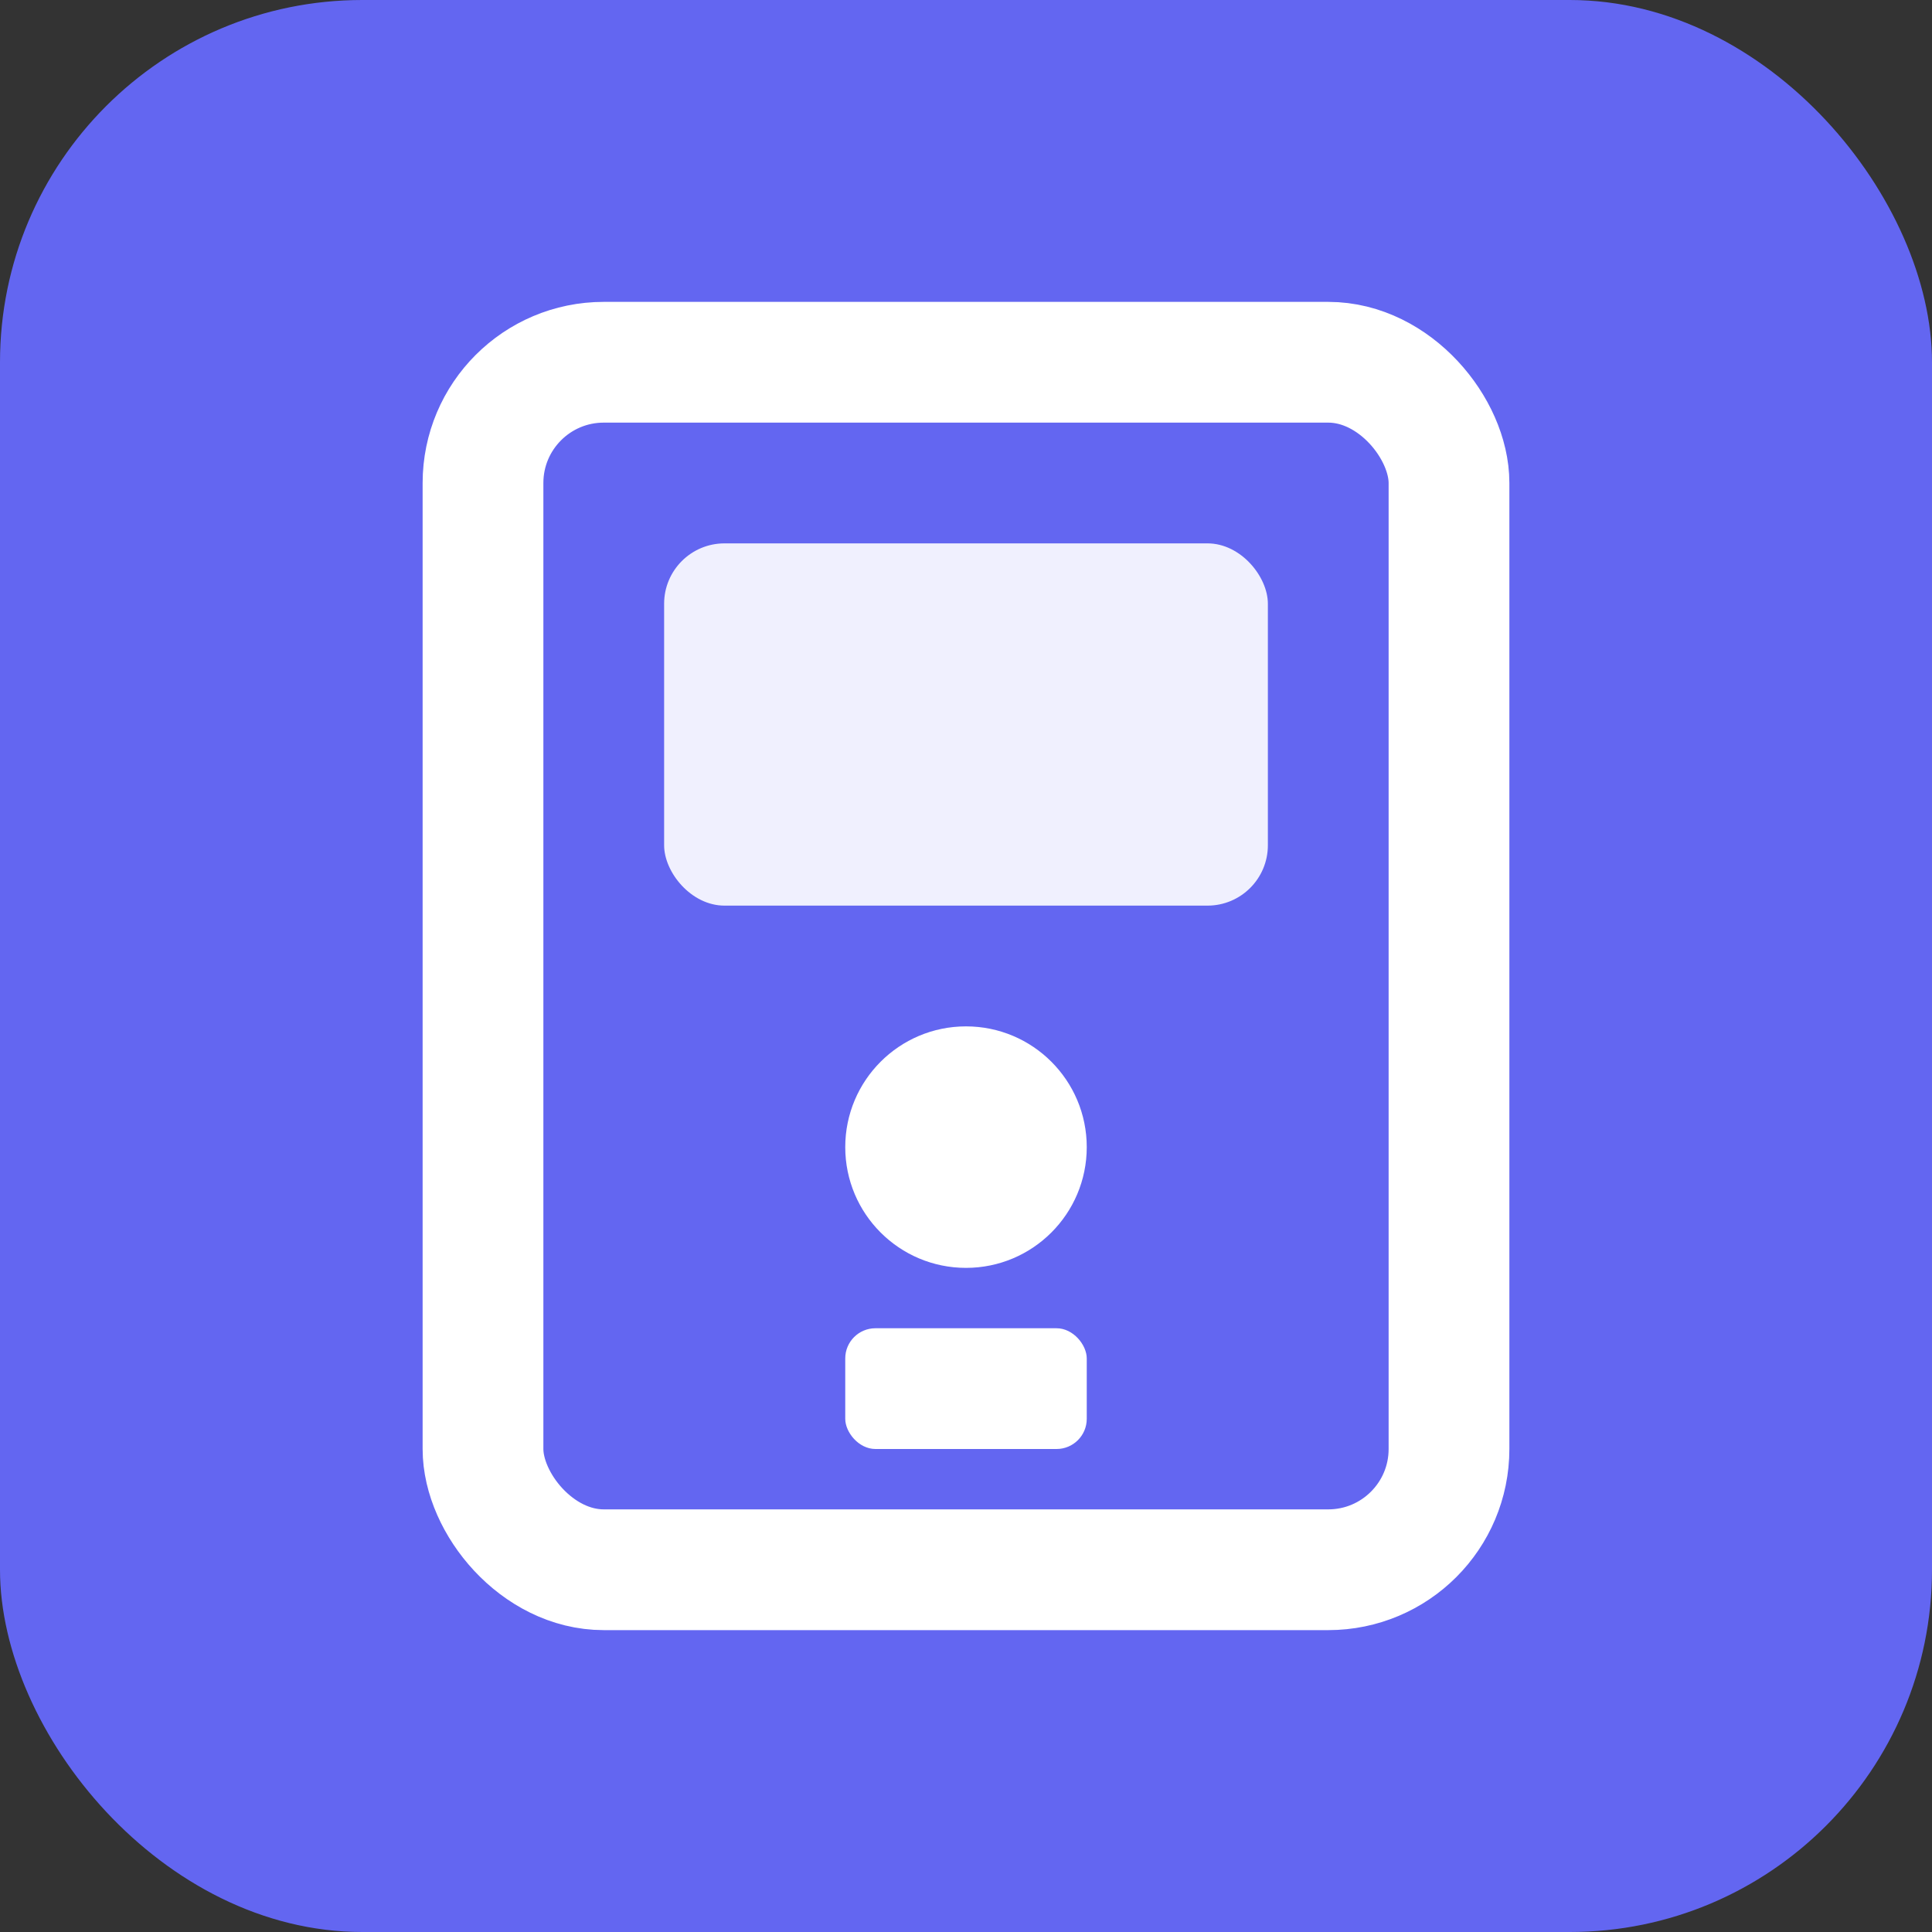
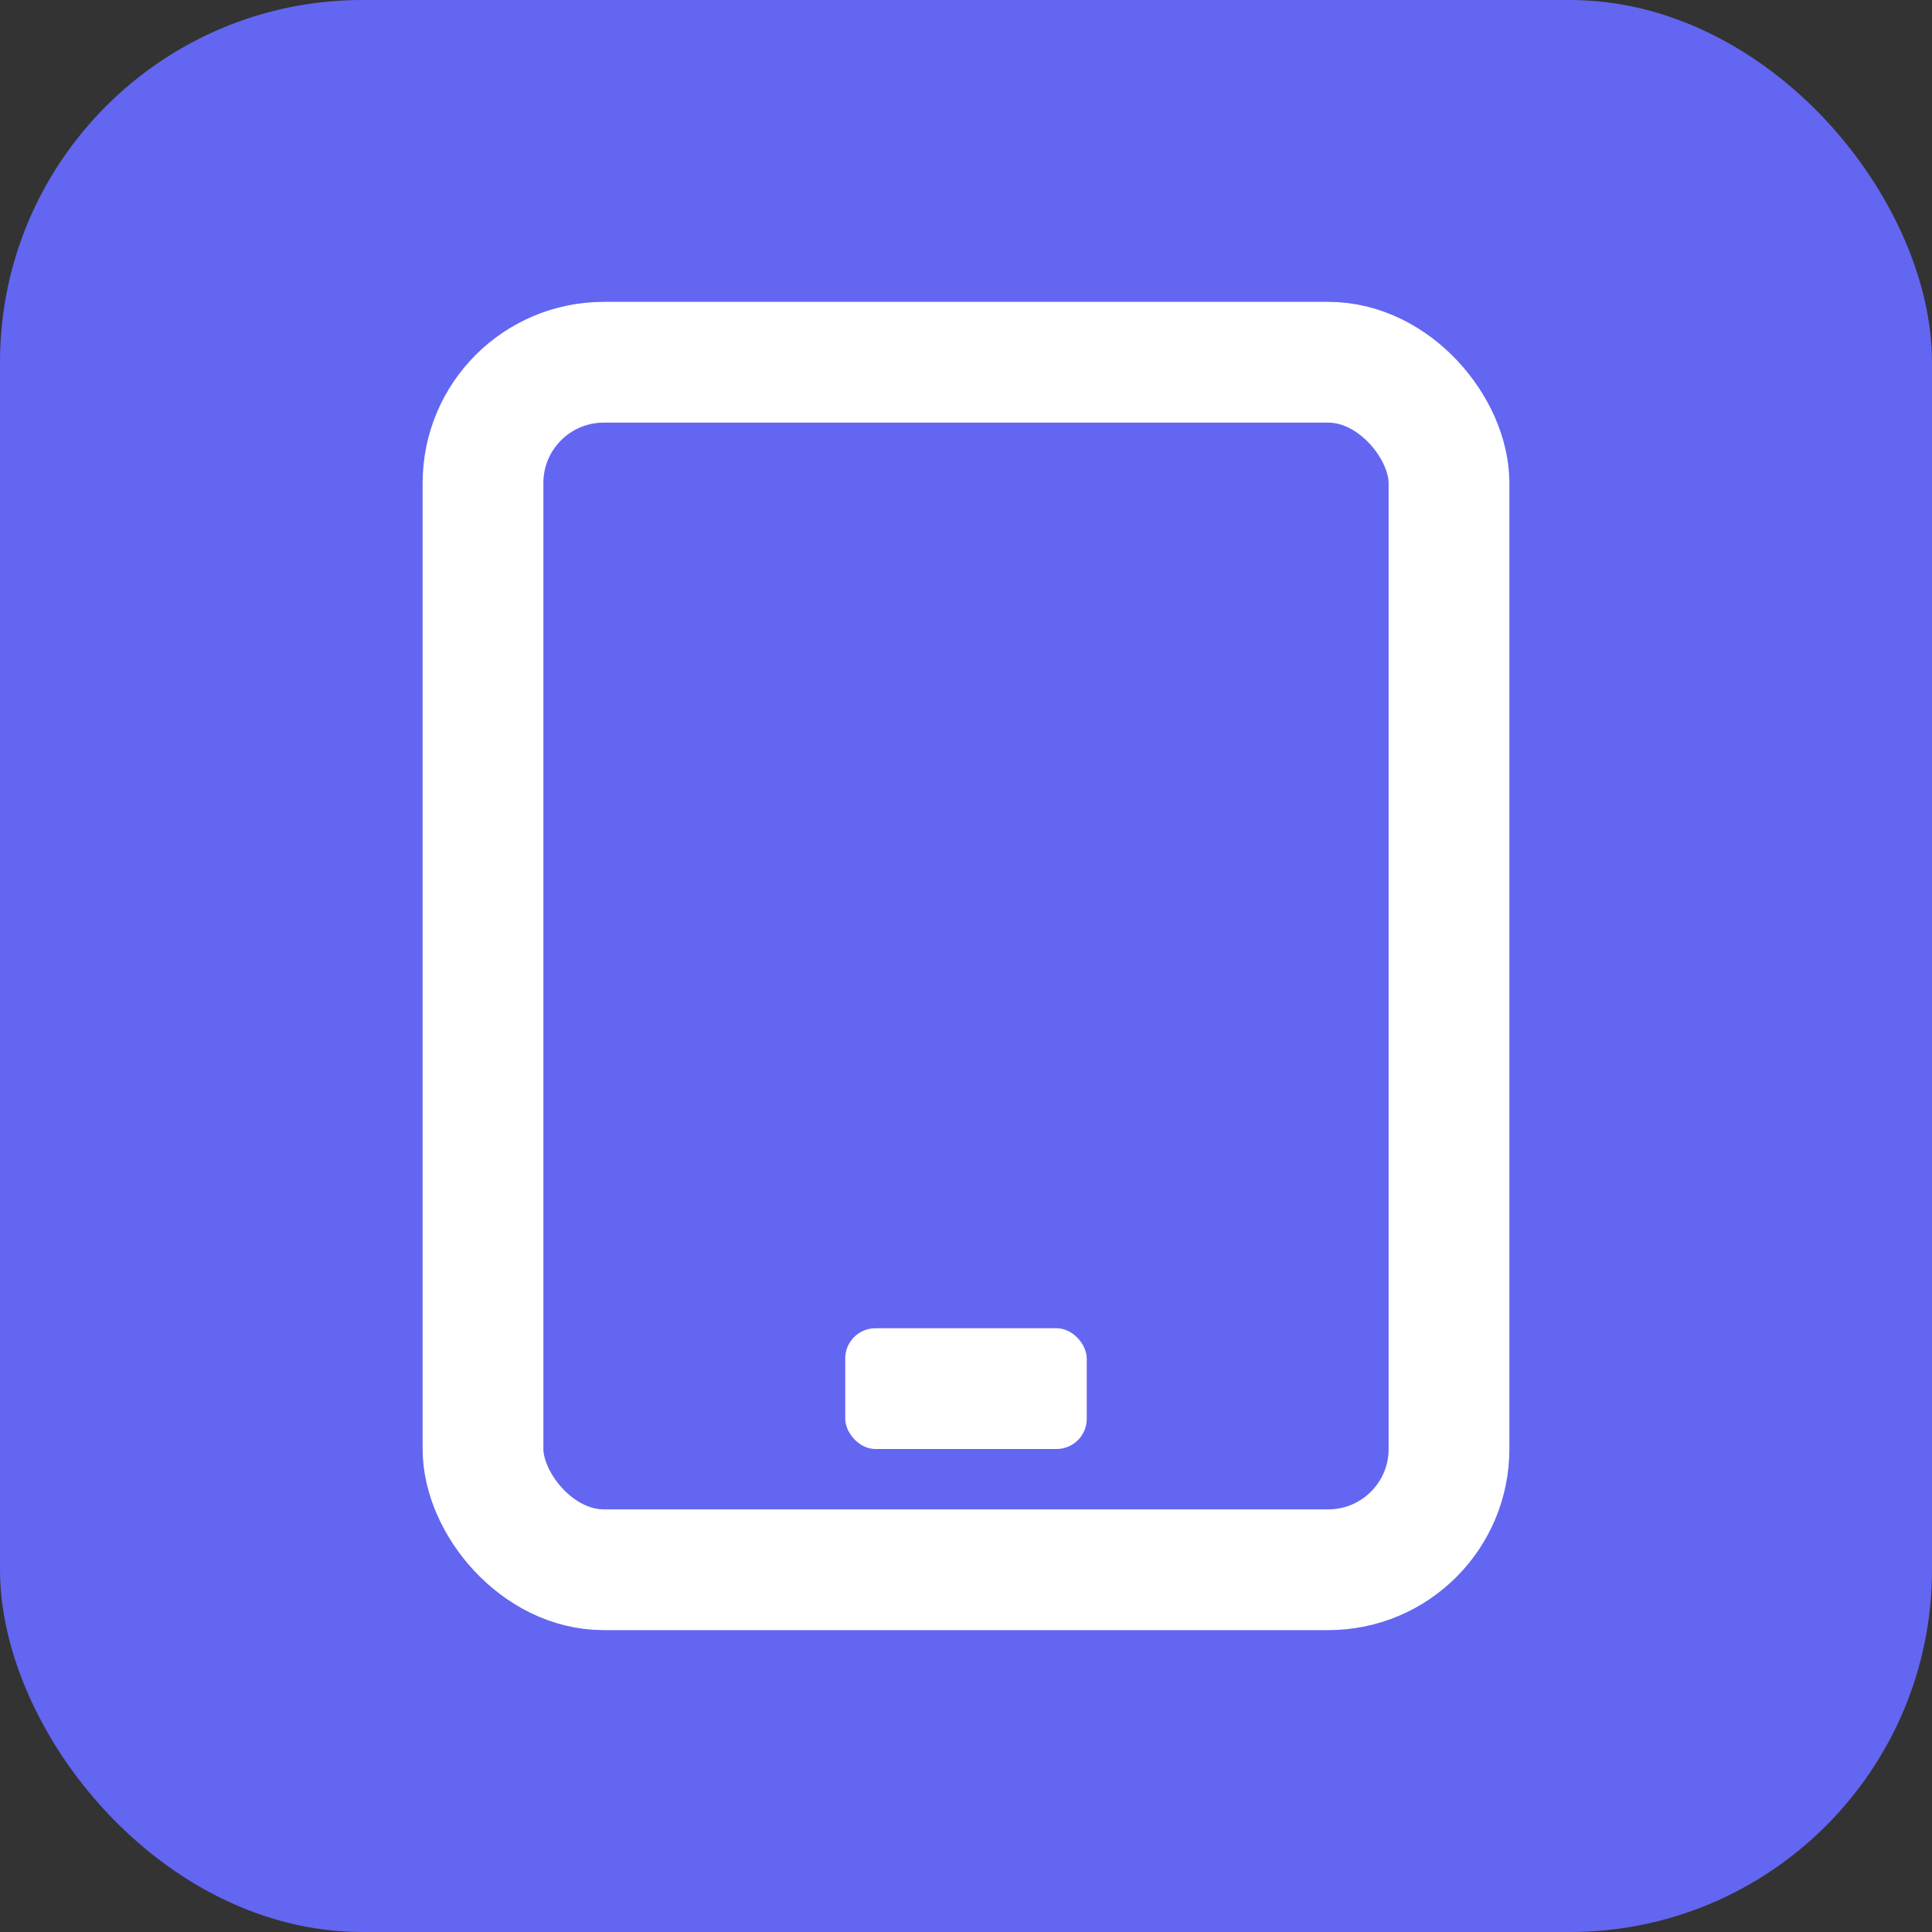
<svg xmlns="http://www.w3.org/2000/svg" viewBox="0 0 32 32" fill="none">
  <rect x="0" y="0" width="32" height="32" fill="#333333" stroke="none" />
  <rect width="32" height="32" rx="6" fill="#6366f1" />
  <rect x="8" y="6" width="16" height="20" rx="2" stroke="white" stroke-width="2" fill="none" />
-   <rect x="11" y="9" width="10" height="6" rx="1" fill="white" opacity="0.9" />
-   <circle cx="16" cy="19" r="2" fill="white" />
  <rect x="14" y="22" width="4" height="2" rx="0.5" fill="white" />
</svg>